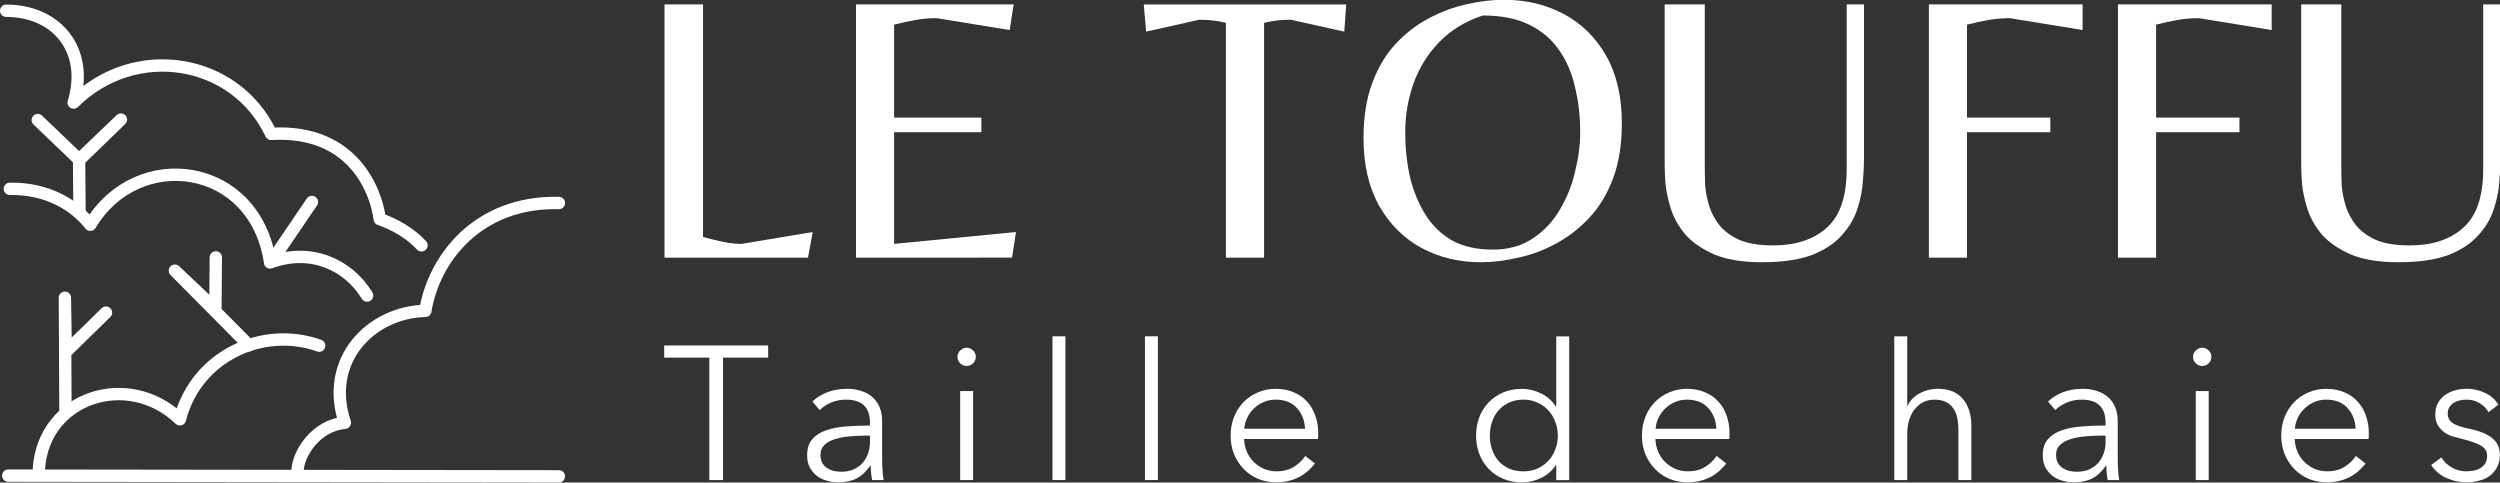
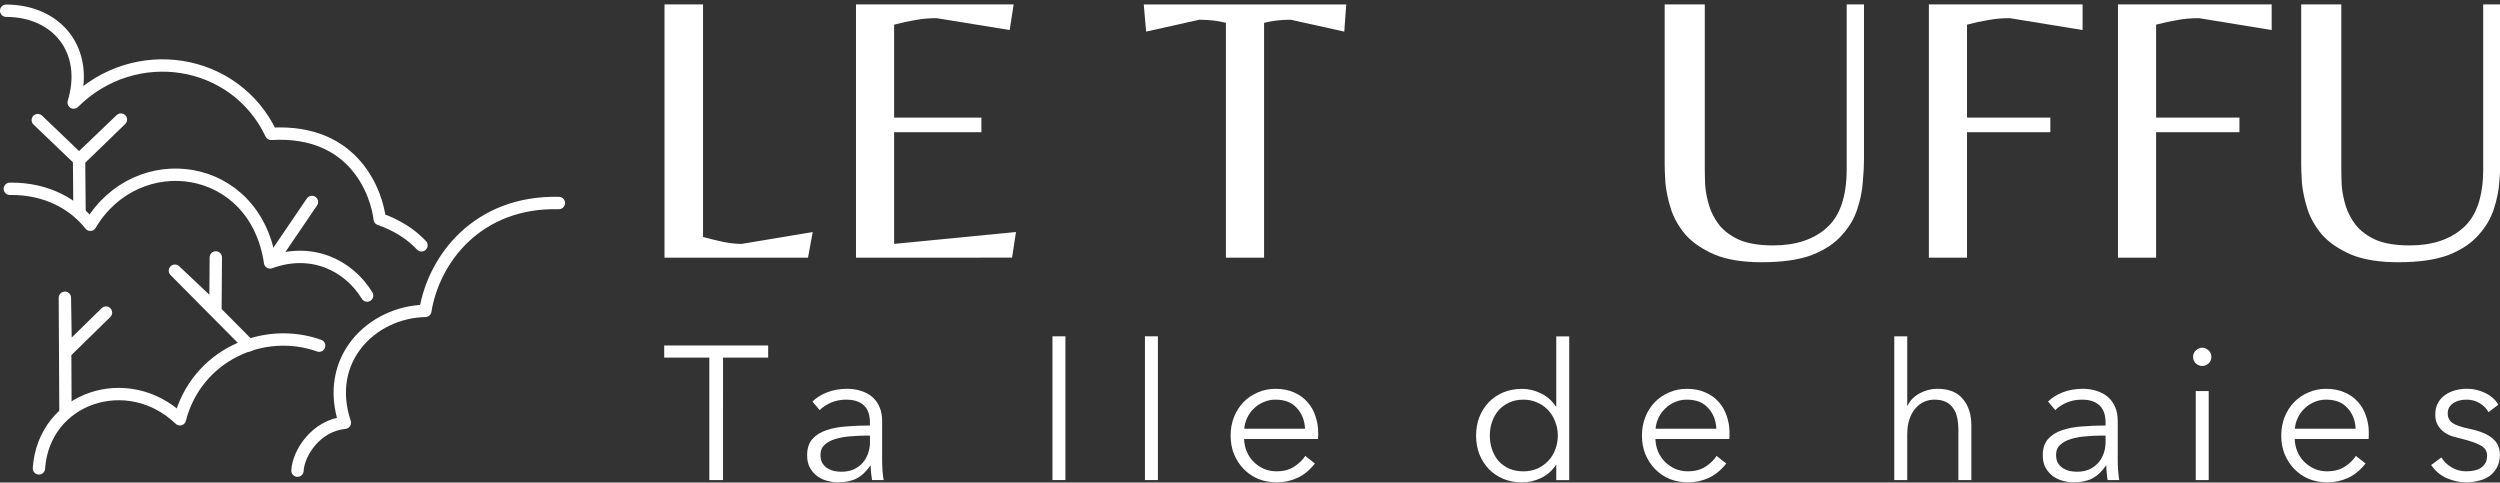
<svg xmlns="http://www.w3.org/2000/svg" xmlns:ns1="http://www.inkscape.org/namespaces/inkscape" xmlns:ns2="http://sodipodi.sourceforge.net/DTD/sodipodi-0.dtd" width="235.782mm" height="45.509mm" viewBox="0 0 235.782 45.509" version="1.1" id="svg5" xml:space="preserve" ns1:version="1.2.2 (b0a84865, 2022-12-01)" ns2:docname="le-touffu-logo-small.svg">
  <rect x="0" y="0" width="235.782" height="45.509" fill="#333333" stroke="none" />
  <ns2:namedview id="namedview7" pagecolor="#ffffff" bordercolor="#666666" borderopacity="1.0" ns1:showpageshadow="2" ns1:pageopacity="0.0" ns1:pagecheckerboard="0" ns1:deskcolor="#d1d1d1" ns1:document-units="mm" showgrid="false" ns1:zoom="1.2728582" ns1:cx="269.47227" ns1:cy="533.44511" ns1:window-width="1843" ns1:window-height="914" ns1:window-x="0" ns1:window-y="25" ns1:window-maximized="0" ns1:current-layer="layer1" showguides="true">
    <ns2:guide position="-38.97,45.264" orientation="0,-1" id="guide6563" ns1:locked="false" />
  </ns2:namedview>
  <defs id="defs2" />
  <g ns1:label="Layer 1" ns1:groupmode="layer" id="layer1" transform="translate(-31.09,-207.167)">
    <g aria-label="LE TOUFFU" id="text356-4" style="font-size:11.888px;line-height:1.25;fill:#ffffff;stroke-width:0.186" ns1:export-filename="touffu-header.svg" ns1:export-xdpi="96" ns1:export-ydpi="96" transform="matrix(3.119,0,0,3.035,-136.408,-228.606)">
      <path d="m 73.796,151.59 v -7.87 h 1.165 v 7.228 q 0.309,0.083 0.618,0.155 0.321,0.059 0.547,0.059 l 2.152,-0.369 -0.143,0.796 z" style="font-family:Belleza;-inkscape-font-specification:Belleza" id="path3928-5" />
      <path d="m 79.586,151.59 v -7.87 h 4.767 l -0.119,0.796 -2.211,-0.369 q -0.345,0 -0.642,0.059 -0.297,0.048 -0.642,0.143 v 2.889 h 2.639 v 0.452 h -2.639 v 3.471 l 3.685,-0.369 -0.119,0.796 z" style="font-family:Belleza;-inkscape-font-specification:Belleza" id="path3930-1" />
      <path d="m 90.772,151.59 v -7.299 q -0.19,-0.048 -0.38,-0.071 -0.19,-0.024 -0.428,-0.024 l -1.605,0.369 -0.071,-0.844 h 6.122 l -0.059,0.844 -1.617,-0.369 q -0.238,0 -0.428,0.024 -0.19,0.024 -0.38,0.071 v 7.299 z" style="font-family:Belleza;-inkscape-font-specification:Belleza" id="path3932-2" />
-       <path d="m 98.488,151.732 q -0.987,0 -1.795,-0.44 -0.808,-0.452 -1.284,-1.308 -0.476,-0.868 -0.476,-2.116 0,-0.975 0.262,-1.7 0.262,-0.725 0.701,-1.213 0.452,-0.499 0.999,-0.796 0.559,-0.309 1.141,-0.44 0.594,-0.143 1.141,-0.143 0.999,0 1.807,0.44 0.808,0.44 1.284,1.296 0.476,0.856 0.476,2.104 0,0.975 -0.262,1.7 -0.262,0.725 -0.713,1.224 -0.452,0.499 -1.01,0.808 -0.547,0.309 -1.141,0.44 -0.583,0.143 -1.129,0.143 z m 0.345,-0.392 q 0.713,0 1.213,-0.345 0.511,-0.345 0.82,-0.892 0.321,-0.547 0.464,-1.189 0.155,-0.642 0.155,-1.224 0,-0.737 -0.155,-1.391 -0.143,-0.666 -0.487,-1.165 -0.333,-0.499 -0.903,-0.785 -0.559,-0.285 -1.403,-0.285 -0.796,0.273 -1.32,0.832 -0.523,0.559 -0.773,1.284 -0.25,0.725 -0.25,1.51 0,0.725 0.143,1.391 0.155,0.654 0.464,1.165 0.309,0.511 0.808,0.808 0.511,0.285 1.224,0.285 z" style="font-family:Belleza;-inkscape-font-specification:Belleza" id="path3934-3" />
      <path d="m 106.987,151.732 q -0.88,0 -1.438,-0.238 -0.559,-0.25 -0.88,-0.618 -0.309,-0.38 -0.44,-0.796 -0.131,-0.428 -0.166,-0.796 -0.024,-0.369 -0.024,-0.583 v -4.981 h 1.213 v 5.076 q 0,0.226 0.012,0.547 0.024,0.309 0.119,0.63 0.095,0.321 0.309,0.606 0.226,0.285 0.618,0.464 0.392,0.166 1.01,0.166 1.022,0 1.617,-0.547 0.606,-0.547 0.606,-1.831 v -5.112 h 0.523 v 4.826 q 0,0.285 -0.036,0.69 -0.024,0.404 -0.166,0.844 -0.131,0.428 -0.464,0.808 -0.321,0.38 -0.903,0.618 -0.583,0.226 -1.51,0.226 z" style="font-family:Belleza;-inkscape-font-specification:Belleza" id="path3936-7" />
      <path d="m 112.028,151.59 v -7.87 h 4.648 v 0.796 l -2.199,-0.369 q -0.357,0 -0.654,0.059 -0.297,0.048 -0.642,0.143 v 2.889 h 2.52 v 0.452 h -2.52 v 3.899 z" style="font-family:Belleza;-inkscape-font-specification:Belleza" id="path3938-2" />
      <path d="m 117.746,151.59 v -7.87 h 4.648 v 0.796 l -2.199,-0.369 q -0.357,0 -0.654,0.059 -0.297,0.048 -0.642,0.143 v 2.889 h 2.52 v 0.452 h -2.52 v 3.899 z" style="font-family:Belleza;-inkscape-font-specification:Belleza" id="path3940-4" />
      <path d="m 126.234,151.732 q -0.88,0 -1.438,-0.238 -0.559,-0.25 -0.88,-0.618 -0.309,-0.38 -0.44,-0.796 -0.131,-0.428 -0.166,-0.796 -0.024,-0.369 -0.024,-0.583 v -4.981 h 1.213 v 5.076 q 0,0.226 0.012,0.547 0.024,0.309 0.119,0.63 0.095,0.321 0.309,0.606 0.226,0.285 0.618,0.464 0.392,0.166 1.01,0.166 1.022,0 1.617,-0.547 0.606,-0.547 0.606,-1.831 v -5.112 h 0.523 v 4.826 q 0,0.285 -0.036,0.69 -0.024,0.404 -0.166,0.844 -0.131,0.428 -0.464,0.808 -0.321,0.38 -0.903,0.618 -0.583,0.226 -1.51,0.226 z" style="font-family:Belleza;-inkscape-font-specification:Belleza" id="path3942-1" />
    </g>
    <g aria-label="Taille de haies " id="text410-8" style="font-size:5.909px;line-height:1.25;font-family:'Avenir Next';-inkscape-font-specification:'Avenir Next, Normal';letter-spacing:0.002px;fill:#ffffff;stroke-width:0.453" transform="matrix(3.039,0,0,3.035,-128.423,-228.101)">
      <path d="m 74.927,158.334 h -0.425 v -3.805 h -1.4 v -0.378 h 3.226 v 0.378 h -1.4 z" style="letter-spacing:1.381px" id="path3945-2" />
      <path d="m 79.487,156.55 q 0,-0.36 -0.189,-0.538 -0.189,-0.177 -0.55,-0.177 -0.248,0 -0.461,0.089 -0.213,0.089 -0.36,0.236 l -0.225,-0.266 q 0.171,-0.171 0.449,-0.284 0.284,-0.112 0.638,-0.112 0.225,0 0.42,0.065 0.195,0.059 0.343,0.183 0.148,0.124 0.23,0.313 0.083,0.189 0.083,0.443 v 1.211 q 0,0.16 0.012,0.331 0.012,0.171 0.035,0.29 h -0.36 q -0.018,-0.1 -0.03,-0.219 -0.012,-0.118 -0.012,-0.23 h -0.012 q -0.189,0.278 -0.431,0.402 -0.236,0.118 -0.573,0.118 -0.16,0 -0.331,-0.047 -0.165,-0.041 -0.307,-0.142 -0.136,-0.1 -0.23,-0.26 -0.089,-0.16 -0.089,-0.39 0,-0.319 0.16,-0.502 0.165,-0.189 0.437,-0.278 0.272,-0.095 0.62,-0.118 0.355,-0.029 0.733,-0.029 z m -0.118,0.402 q -0.248,0 -0.502,0.024 -0.248,0.018 -0.455,0.083 -0.201,0.059 -0.331,0.177 -0.13,0.118 -0.13,0.313 0,0.148 0.053,0.248 0.059,0.1 0.154,0.165 0.095,0.059 0.207,0.089 0.118,0.024 0.236,0.024 0.213,0 0.378,-0.071 0.165,-0.077 0.278,-0.201 0.112,-0.13 0.171,-0.295 0.059,-0.165 0.059,-0.349 v -0.207 z" style="letter-spacing:1.381px" id="path3947-6" />
-       <path d="m 82.689,158.334 h -0.402 v -2.765 h 0.402 z m 0.083,-3.829 q 0,0.124 -0.089,0.207 -0.089,0.077 -0.195,0.077 -0.106,0 -0.195,-0.077 -0.089,-0.083 -0.089,-0.207 0,-0.124 0.089,-0.201 0.089,-0.083 0.195,-0.083 0.106,0 0.195,0.083 0.089,0.077 0.089,0.201 z" style="letter-spacing:1.381px" id="path3949-0" />
      <path d="m 85.553,158.334 h -0.402 v -4.467 h 0.402 z" style="letter-spacing:1.381px" id="path3951-3" />
      <path d="m 88.423,158.334 h -0.402 v -4.467 h 0.402 z" style="letter-spacing:1.381px" id="path3953-9" />
      <path d="m 92.989,156.739 q -0.018,-0.39 -0.254,-0.644 -0.23,-0.26 -0.662,-0.26 -0.201,0 -0.372,0.077 -0.171,0.071 -0.301,0.201 -0.13,0.124 -0.207,0.29 -0.077,0.16 -0.089,0.337 z m 0.408,0.13 q 0,0.041 0,0.089 0,0.047 -0.006,0.1 h -2.293 q 0.006,0.207 0.083,0.39 0.077,0.183 0.213,0.319 0.136,0.136 0.319,0.219 0.183,0.077 0.396,0.077 0.313,0 0.538,-0.142 0.23,-0.148 0.349,-0.337 l 0.301,0.236 q -0.248,0.313 -0.55,0.449 -0.295,0.136 -0.638,0.136 -0.307,0 -0.573,-0.106 -0.26,-0.112 -0.449,-0.307 -0.189,-0.195 -0.301,-0.461 -0.106,-0.266 -0.106,-0.579 0,-0.313 0.106,-0.579 0.106,-0.266 0.295,-0.461 0.189,-0.195 0.443,-0.301 0.254,-0.112 0.55,-0.112 0.325,0 0.573,0.112 0.248,0.106 0.414,0.295 0.165,0.183 0.248,0.431 0.089,0.248 0.089,0.532 z" style="letter-spacing:1.381px" id="path3955-4" />
      <path d="m 100.774,157.868 q -0.177,0.266 -0.461,0.402 -0.284,0.136 -0.585,0.136 -0.325,0 -0.591,-0.112 -0.26,-0.112 -0.449,-0.307 -0.183,-0.195 -0.29,-0.461 -0.1,-0.266 -0.1,-0.573 0,-0.307 0.1,-0.573 0.106,-0.266 0.29,-0.461 0.189,-0.195 0.449,-0.307 0.266,-0.112 0.591,-0.112 0.301,0 0.585,0.142 0.284,0.136 0.461,0.408 h 0.012 v -2.18 h 0.402 v 4.467 h -0.402 v -0.467 z m -2.05,-0.916 q 0,0.23 0.071,0.437 0.071,0.201 0.201,0.355 0.136,0.148 0.331,0.236 0.195,0.083 0.443,0.083 0.23,0 0.425,-0.083 0.195,-0.089 0.337,-0.236 0.142,-0.148 0.219,-0.349 0.083,-0.207 0.083,-0.443 0,-0.236 -0.083,-0.437 -0.077,-0.207 -0.219,-0.355 -0.142,-0.154 -0.337,-0.236 -0.195,-0.089 -0.425,-0.089 -0.248,0 -0.443,0.089 -0.195,0.089 -0.331,0.242 -0.13,0.148 -0.201,0.355 -0.071,0.201 -0.071,0.431 z" style="letter-spacing:1.381px" id="path3957-9" />
      <path d="m 105.754,156.739 q -0.018,-0.39 -0.254,-0.644 -0.23,-0.26 -0.662,-0.26 -0.201,0 -0.372,0.077 -0.171,0.071 -0.301,0.201 -0.13,0.124 -0.207,0.29 -0.077,0.16 -0.089,0.337 z m 0.408,0.13 q 0,0.041 0,0.089 0,0.047 -0.006,0.1 h -2.293 q 0.006,0.207 0.083,0.39 0.077,0.183 0.213,0.319 0.136,0.136 0.319,0.219 0.183,0.077 0.396,0.077 0.313,0 0.538,-0.142 0.23,-0.148 0.349,-0.337 l 0.301,0.236 q -0.248,0.313 -0.55,0.449 -0.295,0.136 -0.638,0.136 -0.307,0 -0.573,-0.106 -0.26,-0.112 -0.449,-0.307 -0.189,-0.195 -0.301,-0.461 -0.106,-0.266 -0.106,-0.579 0,-0.313 0.106,-0.579 0.106,-0.266 0.295,-0.461 0.189,-0.195 0.443,-0.301 0.254,-0.112 0.55,-0.112 0.325,0 0.573,0.112 0.248,0.106 0.414,0.295 0.165,0.183 0.248,0.431 0.089,0.248 0.089,0.532 z" style="letter-spacing:1.381px" id="path3959-6" />
      <path d="m 111.689,156.024 q 0.112,-0.242 0.372,-0.384 0.26,-0.142 0.555,-0.142 0.526,0 0.786,0.313 0.266,0.313 0.266,0.827 v 1.696 h -0.402 v -1.53 q 0,-0.219 -0.035,-0.396 -0.035,-0.177 -0.124,-0.301 -0.083,-0.13 -0.23,-0.201 -0.142,-0.071 -0.36,-0.071 -0.16,0 -0.313,0.065 -0.148,0.065 -0.266,0.201 -0.118,0.13 -0.189,0.337 -0.071,0.201 -0.071,0.479 v 1.418 h -0.402 v -4.467 h 0.402 v 2.157 z" style="letter-spacing:1.381px" id="path3961-5" />
      <path d="m 117.833,156.55 q 0,-0.36 -0.189,-0.538 -0.189,-0.177 -0.55,-0.177 -0.248,0 -0.461,0.089 -0.213,0.089 -0.36,0.236 l -0.225,-0.266 q 0.171,-0.171 0.449,-0.284 0.284,-0.112 0.638,-0.112 0.225,0 0.42,0.065 0.195,0.059 0.343,0.183 0.148,0.124 0.23,0.313 0.083,0.189 0.083,0.443 v 1.211 q 0,0.16 0.012,0.331 0.012,0.171 0.035,0.29 h -0.36 q -0.018,-0.1 -0.029,-0.219 -0.012,-0.118 -0.012,-0.23 h -0.012 q -0.189,0.278 -0.431,0.402 -0.236,0.118 -0.573,0.118 -0.16,0 -0.331,-0.047 -0.165,-0.041 -0.307,-0.142 -0.136,-0.1 -0.23,-0.26 -0.089,-0.16 -0.089,-0.39 0,-0.319 0.16,-0.502 0.165,-0.189 0.437,-0.278 0.272,-0.095 0.62,-0.118 0.355,-0.029 0.733,-0.029 z m -0.118,0.402 q -0.248,0 -0.502,0.024 -0.248,0.018 -0.455,0.083 -0.201,0.059 -0.331,0.177 -0.13,0.118 -0.13,0.313 0,0.148 0.053,0.248 0.059,0.1 0.154,0.165 0.095,0.059 0.207,0.089 0.118,0.024 0.236,0.024 0.213,0 0.378,-0.071 0.165,-0.077 0.278,-0.201 0.112,-0.13 0.171,-0.295 0.059,-0.165 0.059,-0.349 v -0.207 z" style="letter-spacing:1.381px" id="path3963-1" />
      <path d="m 121.034,158.334 h -0.402 v -2.765 h 0.402 z m 0.083,-3.829 q 0,0.124 -0.089,0.207 -0.089,0.077 -0.195,0.077 -0.106,0 -0.195,-0.077 -0.089,-0.083 -0.089,-0.207 0,-0.124 0.089,-0.201 0.089,-0.083 0.195,-0.083 0.106,0 0.195,0.083 0.089,0.077 0.089,0.201 z" style="letter-spacing:1.381px" id="path3965-3" />
      <path d="m 125.594,156.739 q -0.018,-0.39 -0.254,-0.644 -0.23,-0.26 -0.662,-0.26 -0.201,0 -0.372,0.077 -0.171,0.071 -0.301,0.201 -0.13,0.124 -0.207,0.29 -0.077,0.16 -0.089,0.337 z m 0.408,0.13 q 0,0.041 0,0.089 0,0.047 -0.006,0.1 h -2.293 q 0.006,0.207 0.083,0.39 0.077,0.183 0.213,0.319 0.136,0.136 0.319,0.219 0.183,0.077 0.396,0.077 0.313,0 0.538,-0.142 0.23,-0.148 0.349,-0.337 l 0.301,0.236 q -0.248,0.313 -0.55,0.449 -0.295,0.136 -0.638,0.136 -0.307,0 -0.573,-0.106 -0.26,-0.112 -0.449,-0.307 -0.189,-0.195 -0.301,-0.461 -0.106,-0.266 -0.106,-0.579 0,-0.313 0.106,-0.579 0.106,-0.266 0.295,-0.461 0.189,-0.195 0.443,-0.301 0.254,-0.112 0.55,-0.112 0.325,0 0.573,0.112 0.248,0.106 0.414,0.295 0.165,0.183 0.248,0.431 0.089,0.248 0.089,0.532 z" style="letter-spacing:1.381px" id="path3967-2" />
      <path d="m 129.717,156.225 q -0.089,-0.171 -0.272,-0.278 -0.177,-0.112 -0.408,-0.112 -0.106,0 -0.213,0.024 -0.106,0.024 -0.189,0.077 -0.083,0.053 -0.136,0.136 -0.047,0.083 -0.047,0.195 0,0.195 0.16,0.301 0.16,0.1 0.502,0.171 0.49,0.1 0.721,0.295 0.236,0.189 0.236,0.514 0,0.236 -0.095,0.402 -0.089,0.16 -0.236,0.266 -0.148,0.1 -0.337,0.142 -0.183,0.047 -0.372,0.047 -0.313,0 -0.609,-0.13 -0.295,-0.13 -0.485,-0.408 l 0.319,-0.236 q 0.106,0.183 0.313,0.307 0.207,0.124 0.455,0.124 0.13,0 0.248,-0.024 0.118,-0.024 0.207,-0.083 0.089,-0.059 0.142,-0.148 0.053,-0.095 0.053,-0.23 0,-0.219 -0.213,-0.325 -0.207,-0.112 -0.603,-0.207 -0.124,-0.029 -0.266,-0.071 -0.136,-0.047 -0.254,-0.13 -0.118,-0.089 -0.195,-0.219 -0.077,-0.13 -0.077,-0.325 0,-0.213 0.083,-0.36 0.083,-0.154 0.219,-0.248 0.142,-0.1 0.319,-0.148 0.177,-0.047 0.366,-0.047 0.29,0 0.561,0.13 0.272,0.13 0.408,0.366 z" style="letter-spacing:1.381px" id="path3969-6" />
    </g>
    <g id="g5949-3" transform="translate(-43.396,113.66)">
      <path style="fill:none;stroke:#ffffff;stroke-width:1.165;stroke-linecap:round;stroke-linejoin:round;stroke-dasharray:none;stroke-opacity:1" d="m 75.068,94.519 c 4.85,0.013 7.848,3.784 6.366,8.659 5.754,-5.713 15.233,-4.209 18.624,2.953 7.992,-0.47 9.979,5.785 10.241,8.042 1.551,0.537 2.933,1.388 3.938,2.471" id="path1652-7" ns2:nodetypes="ccccc" />
      <path style="fill:none;stroke:#ffffff;stroke-width:1.165;stroke-linecap:round;stroke-linejoin:round;stroke-dasharray:none;stroke-opacity:1" d="m 75.412,111.315 c 3.588,-0.054 6.154,1.561 7.59,3.391 4.414,-7.428 15.556,-5.975 16.956,3.553 3.911,-1.435 7.392,0.251 9.151,3.122 m -6.567,16.517 c 0.09,-1.669 1.74,-4.252 4.468,-4.521 -1.992,-5.975 2.53,-10.442 7.59,-10.55 0.789,-4.88 4.916,-10.353 12.596,-10.173" id="path2233-1" ns2:nodetypes="cccccccc" />
      <path style="fill:none;stroke:#ffffff;stroke-width:1.165;stroke-linecap:round;stroke-linejoin:round;stroke-dasharray:none;stroke-opacity:1" d="m 78.157,137.681 c 0.467,-6.728 8.415,-9.312 13.295,-4.629 1.561,-6.029 7.859,-8.828 13.134,-6.944" id="path2233-3-2" ns2:nodetypes="ccc" />
      <path style="fill:none;stroke:#ffffff;stroke-width:1.165;stroke-linecap:round;stroke-linejoin:round;stroke-dasharray:none;stroke-opacity:1" d="m 80.66,132.193 -0.054,-10.604 0.081,5.114 3.795,-3.714" id="path2233-3-5-6" ns2:nodetypes="cccc" />
      <path style="fill:none;stroke:#ffffff;stroke-width:1.165;stroke-linecap:round;stroke-linejoin:round;stroke-dasharray:none;stroke-opacity:1" d="m 97.965,126.075 -6.983,-7.039 3.823,3.612 0.035,-4.863" id="path2233-3-5-4-1" ns2:nodetypes="cccc" />
      <path style="fill:none;stroke:#ffffff;stroke-width:1.165;stroke-linecap:round;stroke-linejoin:round;stroke-dasharray:none;stroke-opacity:1" d="m 103.905,112.555 -3.769,5.543" id="path2233-3-5-4-6-76" ns2:nodetypes="cc" />
-       <path style="fill:none;stroke:#ffffff;stroke-width:1.165;stroke-linecap:round;stroke-linejoin:round;stroke-dasharray:none;stroke-opacity:1" d="m 127.194,138.434 -51.929,-0.068" id="path2233-3-5-4-6-7-5" ns2:nodetypes="cc" />
      <path style="fill:none;stroke:#ffffff;stroke-width:1.165;stroke-linecap:round;stroke-linejoin:round;stroke-dasharray:none;stroke-opacity:1" d="m 81.987,113.61 -0.043,-5.05 3.945,-3.775 -3.92,3.799 -3.92,-3.751" id="path2233-3-5-4-7-0" ns2:nodetypes="ccccc" />
    </g>
  </g>
</svg>